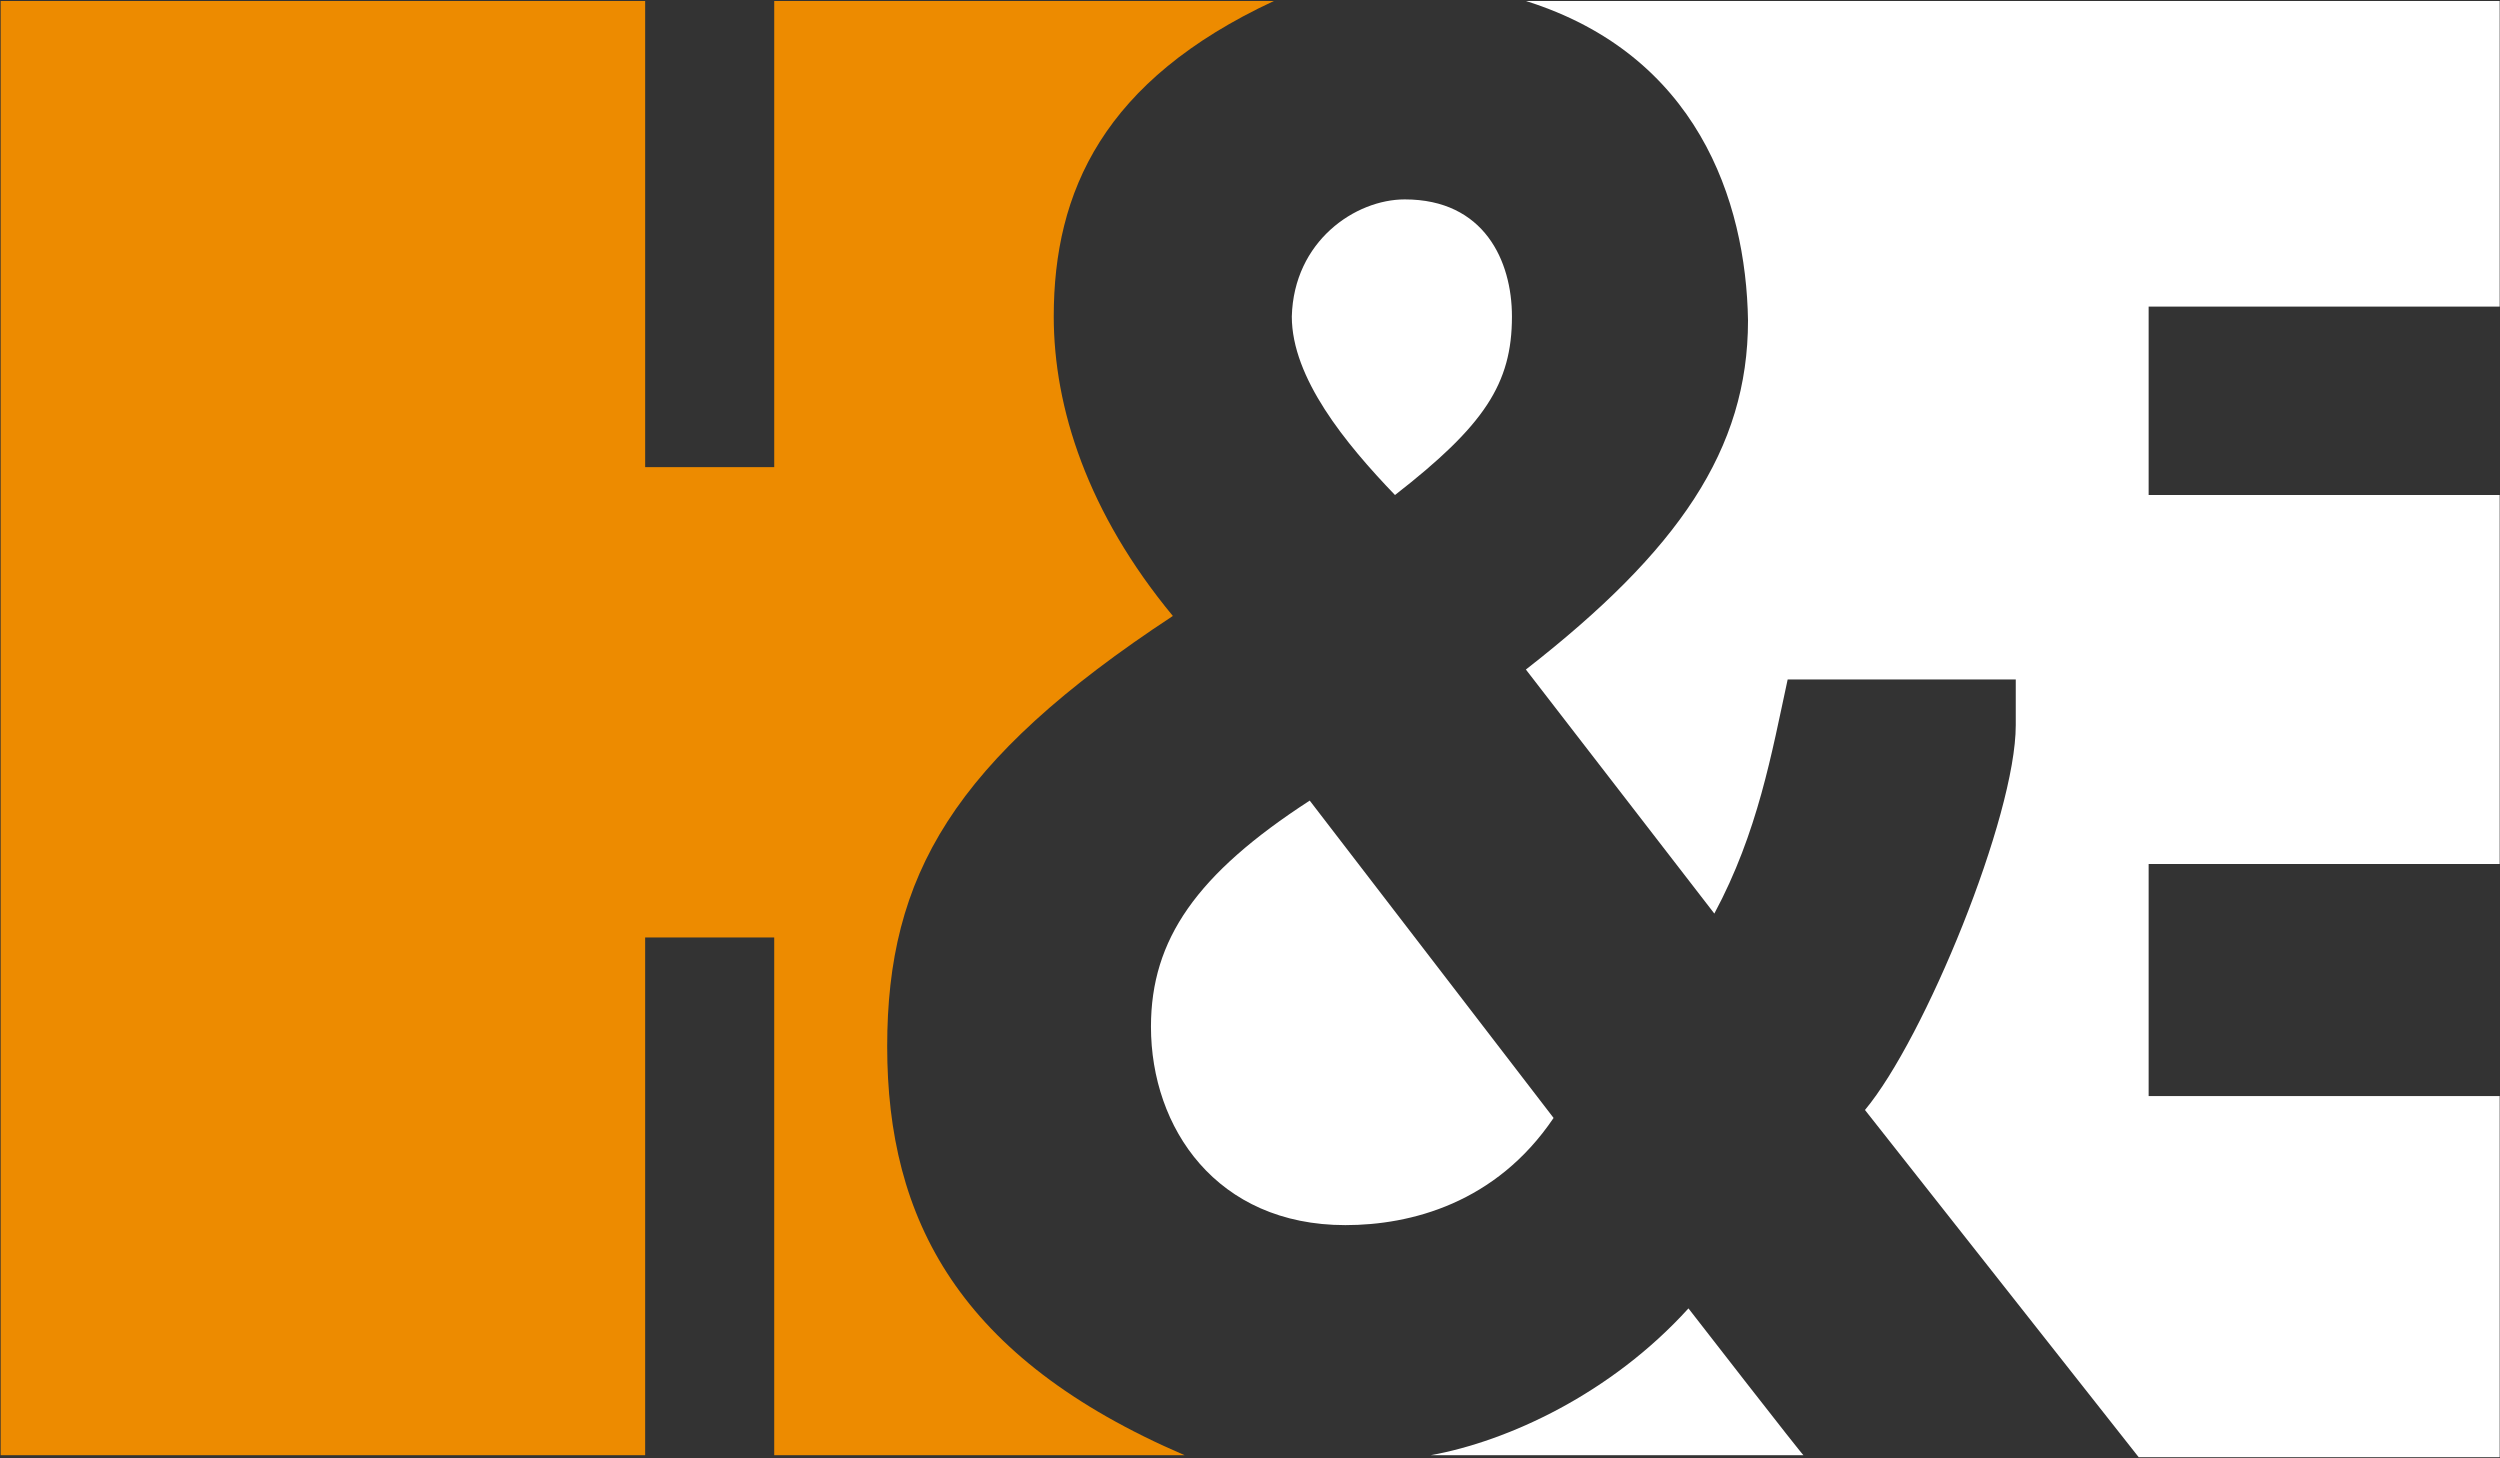
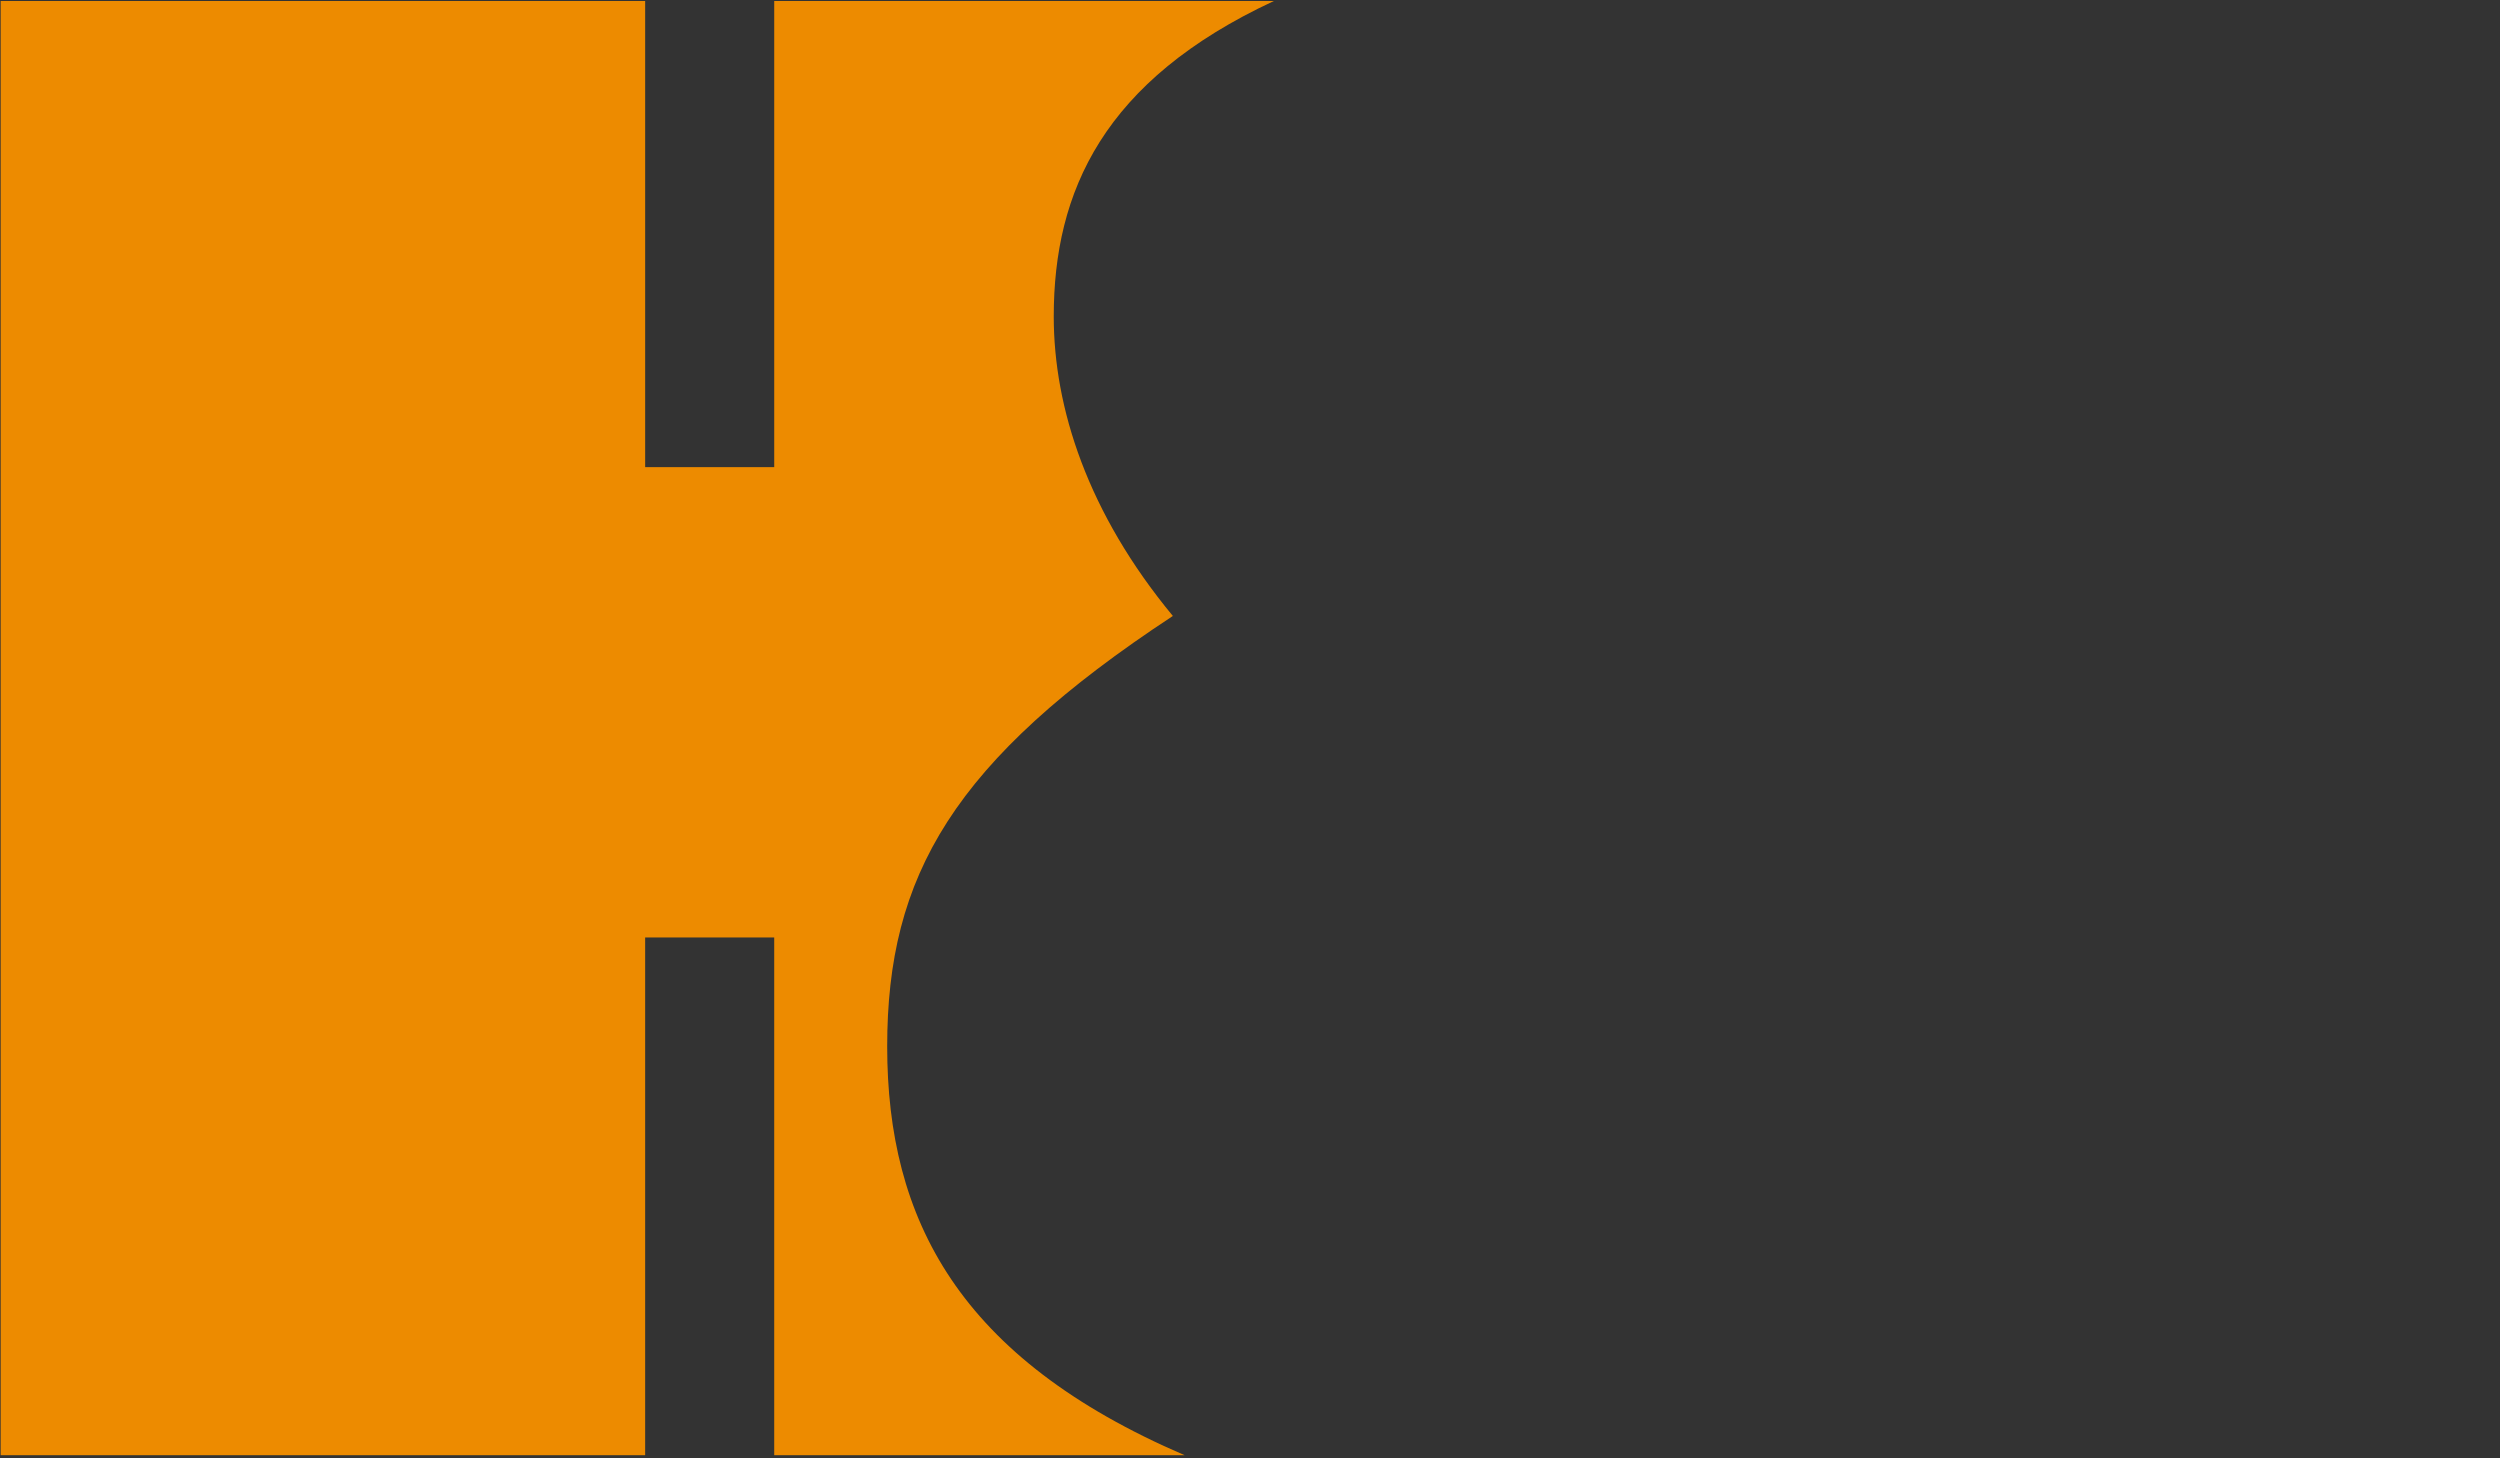
<svg xmlns="http://www.w3.org/2000/svg" version="1.2" viewBox="0 0 1507 879" width="1507" height="879">
  <rect x="0" y="0" width="1507" height="879" fill="#333333" stroke="none" />
  <title>2Q24</title>
  <style>
		.s0 { fill: #ffffff } 
		.s1 { fill: #ed8b00 } 
	</style>
  <g id="Clip-Path: Page 1">
    <g id="Page 1">
-       <path id="Path 12" class="s0" d="m1017.8 788.7c0 0 70.5 90.9 69.4 88.5h-224.8c46.6-8.4 108.8-37.1 155.4-88.5zm-98-788.1h587v184.2h-211.6v113.6h211.6v222.4h-211.6v139.9h211.6v217.7h-217.6l-165-209.3c35.9-43 90.9-177 90.9-232v-27.5h-137.5c-9.6 44.3-17.9 92.1-44.2 141.1l-113.6-147.1c92-71.7 133.9-132.7 133.9-210.4-1.2-73-31.1-160.3-133.9-192.6zm-130.3 482l147 191.3c-34.7 51.4-86.1 64.6-125.5 64.6-77.7 0-117.2-58.6-117.2-119.6 0-52.6 27.5-92.1 95.7-136.3zm57.3-362.4c47.9 0 64.6 37.1 64.6 70.6 0 40.6-16.7 65.7-70.5 107.6-29.9-31.1-62.2-70.6-62.2-107.6 1.2-45.5 38.3-70.6 68.1-70.6z" />
      <path id="Path 13" class="s1" d="m0.4 0.6h388.5v281h77.8v-281h301.2c-102.8 47.9-132.7 114.8-132.7 190.2 0 55 20.4 118.4 71.8 180.5-132.7 87.3-172.2 156.7-172.2 259.5 0 104.1 43 187.8 179.3 246.4h-247.4v-312.1h-77.8v312.1h-388.5z" />
    </g>
  </g>
</svg>